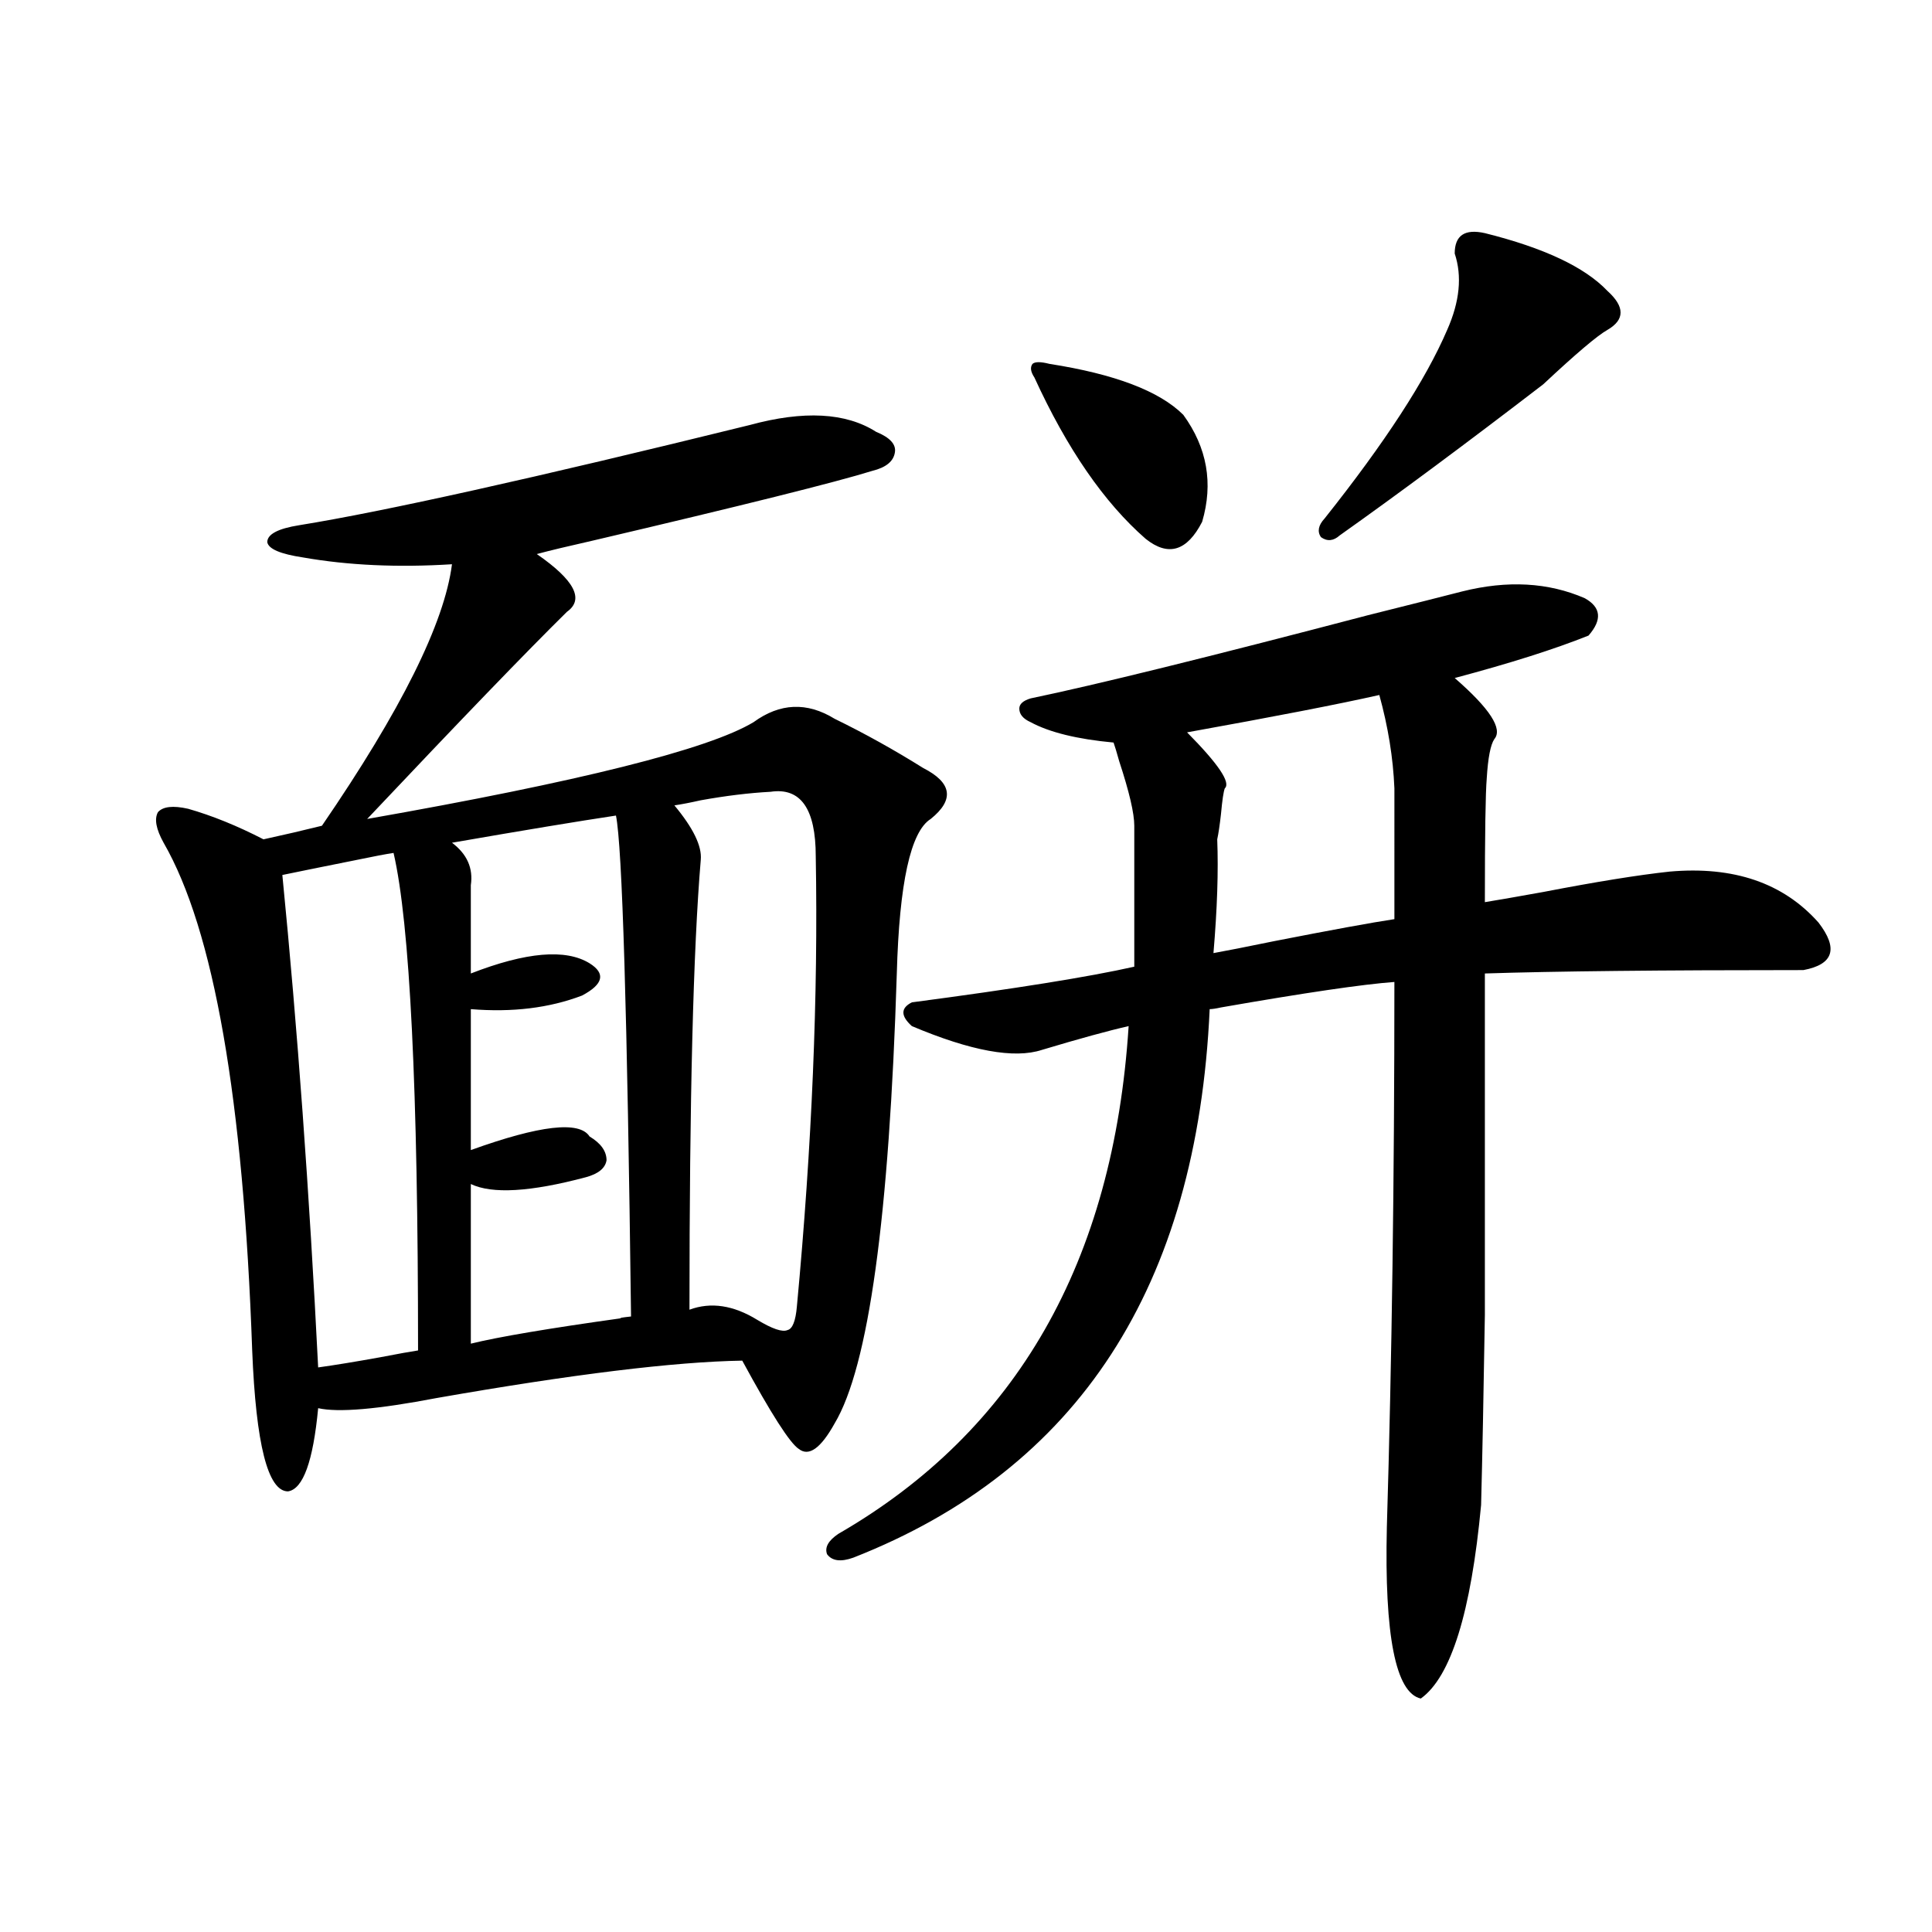
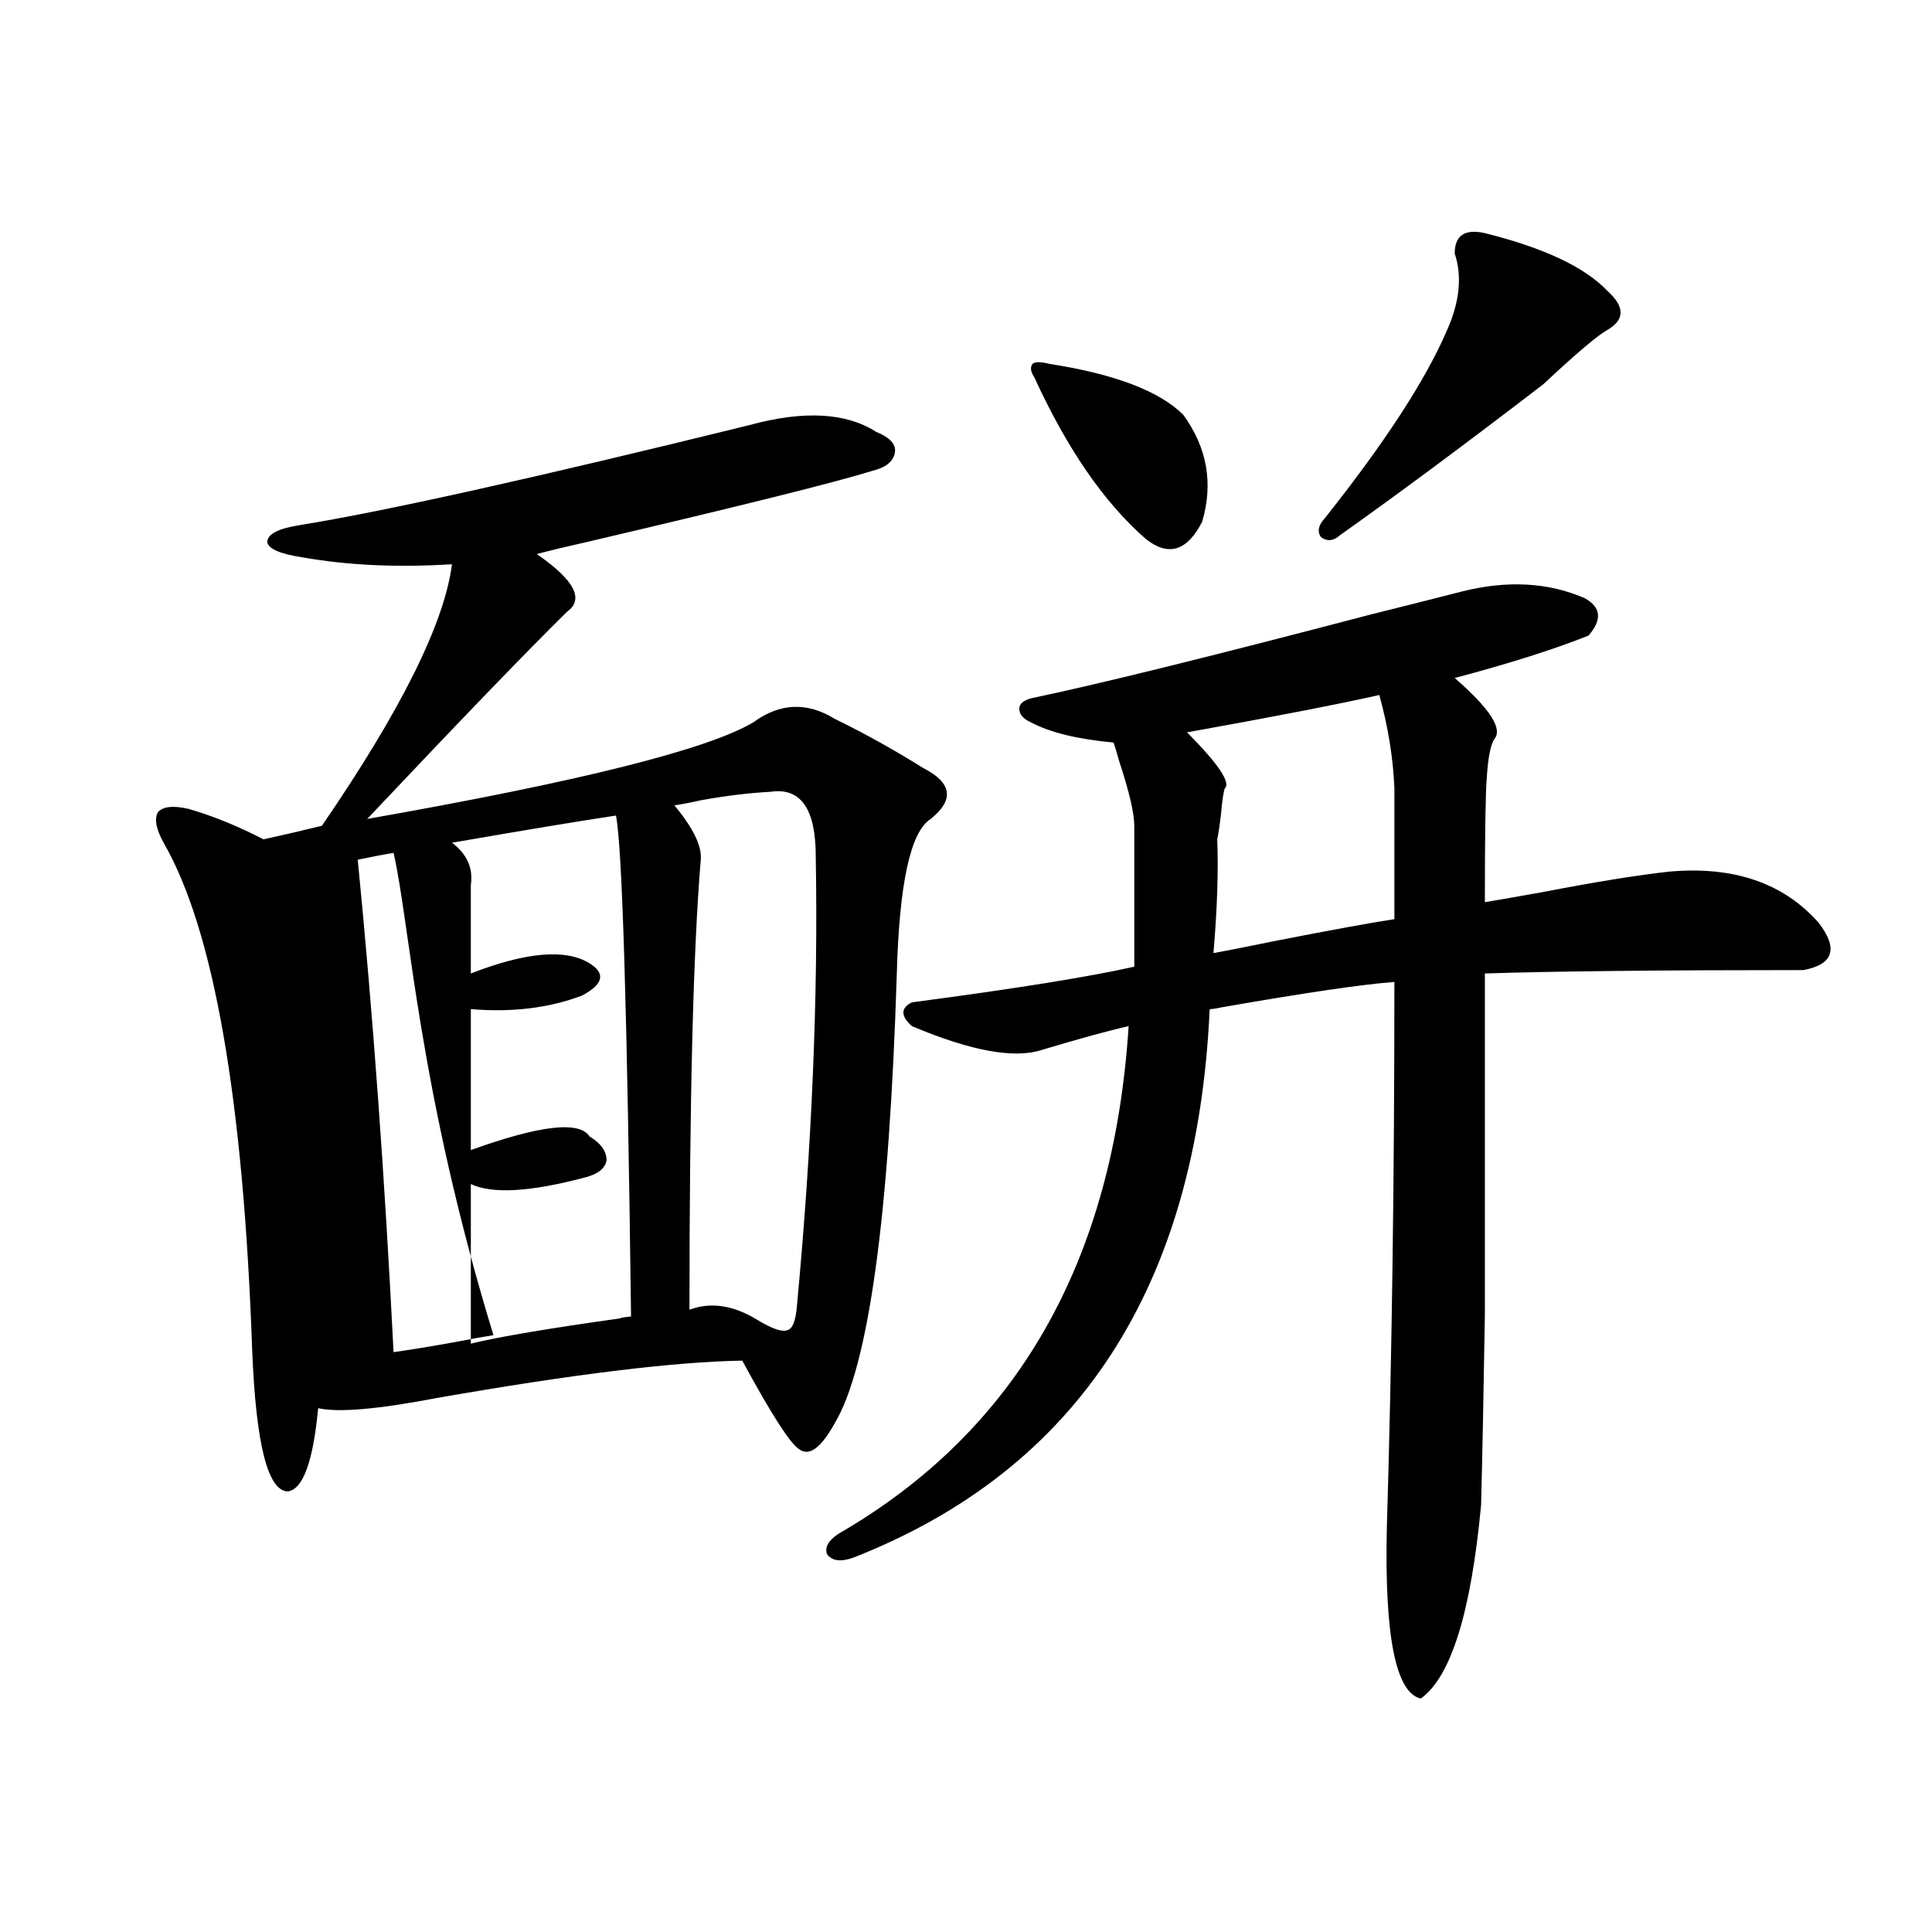
<svg xmlns="http://www.w3.org/2000/svg" version="1.1" id="图层_1" x="0px" y="0px" width="1000px" height="1000px" viewBox="0 0 1000 1000" enable-background="new 0 0 1000 1000" xml:space="preserve">
-   <path d="M464.184,503.871c-3.902,125.985-14.634,203.618-32.194,232.91c-7.164,12.896-13.338,17.29-18.536,13.184  c-4.558-2.925-14.313-18.155-29.268-45.703c-35.121,0.591-87.803,7.031-158.045,19.336c-30.578,5.864-51.065,7.622-61.462,5.273  c-2.606,27.548-7.805,41.899-15.609,43.066c-10.411,0-16.585-24.308-18.536-72.949c-4.558-130.078-19.847-217.667-45.853-262.793  c-3.902-7.031-4.878-12.305-2.927-15.82c2.592-2.925,7.805-3.516,15.609-1.758c12.348,3.516,25.365,8.789,39.023,15.82  c2.592-0.577,7.805-1.758,15.609-3.516c7.149-1.758,12.027-2.925,14.634-3.516c40.975-59.766,63.413-104.878,67.315-135.352  c-27.972,1.758-53.657,0.591-77.071-3.516c-11.707-1.758-17.896-4.395-18.536-7.91c0-4.093,5.519-7.031,16.585-8.789  c43.566-7.031,121.293-24.308,233.165-51.855c27.957-7.608,49.755-6.44,65.364,3.516c7.149,2.938,10.396,6.454,9.756,10.547  c-0.655,4.696-4.558,7.91-11.707,9.668c-18.871,5.864-66.995,17.88-144.387,36.035c-13.018,2.938-22.773,5.273-29.268,7.031  c19.512,13.485,24.71,23.442,15.609,29.883c-20.822,20.517-55.288,56.25-103.412,107.227  c109.906-19.336,176.581-36.035,199.995-50.098c13.658-9.956,27.637-10.547,41.95-1.758c15.609,7.622,30.884,16.122,45.853,25.488  c14.954,7.622,16.25,16.411,3.902,26.367C471.333,430.345,465.479,457.001,464.184,503.871z M203.702,441.469  c-3.902,0.591-10.091,1.758-18.536,3.516c-17.561,3.516-30.578,6.152-39.023,7.91c7.805,79.102,13.979,164.067,18.536,254.883  c8.445-1.167,19.177-2.925,32.194-5.273c9.101-1.758,15.609-2.925,19.512-3.516C216.385,563.637,212.147,477.806,203.702,441.469z   M318.821,422.133c-19.512,2.938-47.804,7.622-84.876,14.063c7.805,5.864,11.052,13.184,9.756,21.973v45.703  c28.612-11.124,49.1-12.882,61.462-5.273c8.445,5.273,7.149,10.849-3.902,16.699c-16.92,6.454-36.097,8.789-57.56,7.031v72.949  c35.762-12.882,56.249-15.229,61.462-7.031c5.854,3.516,8.78,7.622,8.78,12.305c-0.655,4.106-4.237,7.031-10.731,8.789  c-28.627,7.622-48.459,8.789-59.511,3.516v82.617c14.299-3.516,40.319-7.91,78.047-13.184c-1.951,0-0.335-0.288,4.878-0.879  C324.675,524.388,322.068,437.953,318.821,422.133z M398.819,409.828c-11.066,0.591-23.094,2.06-36.097,4.395  c-5.213,1.181-9.756,2.06-13.658,2.637c9.756,11.728,14.299,21.094,13.658,28.125c-3.902,46.294-5.854,123.926-5.854,232.91  c11.052-4.093,22.759-2.335,35.121,5.273c7.805,4.696,13.003,6.454,15.609,5.273c2.592-0.577,4.223-4.683,4.878-12.305  c7.805-83.194,11.052-160.84,9.756-232.91C422.233,418.617,414.429,407.493,398.819,409.828z M756.859,306.117  c23.414-5.851,44.542-4.683,63.413,3.516c8.445,4.696,9.101,11.138,1.951,19.336c-17.561,7.031-40.654,14.364-69.267,21.973  c18.201,15.82,25.03,26.367,20.487,31.641c-1.951,2.938-3.262,9.668-3.902,20.215c-0.655,7.622-0.976,29.004-0.976,64.16  c7.149-1.167,17.226-2.925,30.243-5.273c27.316-5.273,49.1-8.789,65.364-10.547c33.17-2.925,58.855,5.864,77.071,26.367  c10.396,13.485,7.805,21.685-7.805,24.609c-74.145,0-129.112,0.591-164.874,1.758c0,83.208,0,142.095,0,176.66  c-0.655,41.021-1.311,73.828-1.951,98.438c-5.213,55.659-15.609,89.058-31.219,100.195c-13.018-2.938-18.871-32.52-17.561-88.77  c2.592-86.133,3.902-180.176,3.902-282.129c-16.265,1.181-46.188,5.575-89.754,13.184c-2.606,0.591-4.558,0.879-5.854,0.879  c-6.509,143.563-67.971,238.184-184.386,283.887c-6.509,2.349-11.066,1.758-13.658-1.758c-1.311-3.516,0.641-7.031,5.854-10.547  c92.346-53.312,142.436-140.913,150.24-262.793c-10.411,2.349-25.365,6.454-44.877,12.305c-14.313,4.696-36.752,0.591-67.315-12.305  c-5.854-5.273-5.854-9.366,0-12.305c53.322-7.031,91.705-13.184,115.119-18.457v-72.949c0-6.44-2.606-17.578-7.805-33.398  c-1.311-4.683-2.286-7.91-2.927-9.668c-18.871-1.758-33.17-5.273-42.926-10.547c-3.902-1.758-5.854-4.093-5.854-7.031  c0-2.335,1.951-4.093,5.854-5.273c33.811-7.031,92.025-21.382,174.63-43.066C731.494,312.571,747.744,308.466,756.859,306.117z   M543.206,188.344c33.811,5.273,56.904,14.063,69.267,26.367c12.348,17.001,15.609,35.458,9.756,55.371  c-7.805,15.243-17.561,18.169-29.268,8.789c-21.463-18.745-40.654-46.582-57.56-83.496c-1.951-2.925-2.286-5.273-0.976-7.031  C535.722,187.177,538.648,187.177,543.206,188.344z M713.934,359.73c-20.822,4.696-53.992,11.138-99.51,19.336  c16.25,16.411,22.759,26.079,19.512,29.004c-0.655,1.758-1.311,6.152-1.951,13.184c-0.655,5.864-1.311,10.259-1.951,13.184  c0.641,16.411,0,36.035-1.951,58.887c6.494-1.167,16.905-3.214,31.219-6.152c29.908-5.851,50.73-9.668,62.438-11.426V408.07  C721.083,392.25,718.477,376.142,713.934,359.73z M768.566,120.668c30.563,7.622,51.706,17.578,63.413,29.883  c9.101,8.212,9.101,14.941,0,20.215c-5.213,2.938-16.265,12.305-33.17,28.125c-39.679,30.474-74.8,56.552-105.363,78.223  c-3.262,2.938-6.509,3.228-9.756,0.879c-1.951-2.925-1.311-6.152,1.951-9.668c31.219-39.249,52.347-71.769,63.413-97.559  c6.494-14.64,7.805-27.823,3.902-39.551C752.957,121.849,758.155,118.333,768.566,120.668z" />
+   <path d="M464.184,503.871c-3.902,125.985-14.634,203.618-32.194,232.91c-7.164,12.896-13.338,17.29-18.536,13.184  c-4.558-2.925-14.313-18.155-29.268-45.703c-35.121,0.591-87.803,7.031-158.045,19.336c-30.578,5.864-51.065,7.622-61.462,5.273  c-2.606,27.548-7.805,41.899-15.609,43.066c-10.411,0-16.585-24.308-18.536-72.949c-4.558-130.078-19.847-217.667-45.853-262.793  c-3.902-7.031-4.878-12.305-2.927-15.82c2.592-2.925,7.805-3.516,15.609-1.758c12.348,3.516,25.365,8.789,39.023,15.82  c2.592-0.577,7.805-1.758,15.609-3.516c7.149-1.758,12.027-2.925,14.634-3.516c40.975-59.766,63.413-104.878,67.315-135.352  c-27.972,1.758-53.657,0.591-77.071-3.516c-11.707-1.758-17.896-4.395-18.536-7.91c0-4.093,5.519-7.031,16.585-8.789  c43.566-7.031,121.293-24.308,233.165-51.855c27.957-7.608,49.755-6.44,65.364,3.516c7.149,2.938,10.396,6.454,9.756,10.547  c-0.655,4.696-4.558,7.91-11.707,9.668c-18.871,5.864-66.995,17.88-144.387,36.035c-13.018,2.938-22.773,5.273-29.268,7.031  c19.512,13.485,24.71,23.442,15.609,29.883c-20.822,20.517-55.288,56.25-103.412,107.227  c109.906-19.336,176.581-36.035,199.995-50.098c13.658-9.956,27.637-10.547,41.95-1.758c15.609,7.622,30.884,16.122,45.853,25.488  c14.954,7.622,16.25,16.411,3.902,26.367C471.333,430.345,465.479,457.001,464.184,503.871z M203.702,441.469  c-3.902,0.591-10.091,1.758-18.536,3.516c7.805,79.102,13.979,164.067,18.536,254.883  c8.445-1.167,19.177-2.925,32.194-5.273c9.101-1.758,15.609-2.925,19.512-3.516C216.385,563.637,212.147,477.806,203.702,441.469z   M318.821,422.133c-19.512,2.938-47.804,7.622-84.876,14.063c7.805,5.864,11.052,13.184,9.756,21.973v45.703  c28.612-11.124,49.1-12.882,61.462-5.273c8.445,5.273,7.149,10.849-3.902,16.699c-16.92,6.454-36.097,8.789-57.56,7.031v72.949  c35.762-12.882,56.249-15.229,61.462-7.031c5.854,3.516,8.78,7.622,8.78,12.305c-0.655,4.106-4.237,7.031-10.731,8.789  c-28.627,7.622-48.459,8.789-59.511,3.516v82.617c14.299-3.516,40.319-7.91,78.047-13.184c-1.951,0-0.335-0.288,4.878-0.879  C324.675,524.388,322.068,437.953,318.821,422.133z M398.819,409.828c-11.066,0.591-23.094,2.06-36.097,4.395  c-5.213,1.181-9.756,2.06-13.658,2.637c9.756,11.728,14.299,21.094,13.658,28.125c-3.902,46.294-5.854,123.926-5.854,232.91  c11.052-4.093,22.759-2.335,35.121,5.273c7.805,4.696,13.003,6.454,15.609,5.273c2.592-0.577,4.223-4.683,4.878-12.305  c7.805-83.194,11.052-160.84,9.756-232.91C422.233,418.617,414.429,407.493,398.819,409.828z M756.859,306.117  c23.414-5.851,44.542-4.683,63.413,3.516c8.445,4.696,9.101,11.138,1.951,19.336c-17.561,7.031-40.654,14.364-69.267,21.973  c18.201,15.82,25.03,26.367,20.487,31.641c-1.951,2.938-3.262,9.668-3.902,20.215c-0.655,7.622-0.976,29.004-0.976,64.16  c7.149-1.167,17.226-2.925,30.243-5.273c27.316-5.273,49.1-8.789,65.364-10.547c33.17-2.925,58.855,5.864,77.071,26.367  c10.396,13.485,7.805,21.685-7.805,24.609c-74.145,0-129.112,0.591-164.874,1.758c0,83.208,0,142.095,0,176.66  c-0.655,41.021-1.311,73.828-1.951,98.438c-5.213,55.659-15.609,89.058-31.219,100.195c-13.018-2.938-18.871-32.52-17.561-88.77  c2.592-86.133,3.902-180.176,3.902-282.129c-16.265,1.181-46.188,5.575-89.754,13.184c-2.606,0.591-4.558,0.879-5.854,0.879  c-6.509,143.563-67.971,238.184-184.386,283.887c-6.509,2.349-11.066,1.758-13.658-1.758c-1.311-3.516,0.641-7.031,5.854-10.547  c92.346-53.312,142.436-140.913,150.24-262.793c-10.411,2.349-25.365,6.454-44.877,12.305c-14.313,4.696-36.752,0.591-67.315-12.305  c-5.854-5.273-5.854-9.366,0-12.305c53.322-7.031,91.705-13.184,115.119-18.457v-72.949c0-6.44-2.606-17.578-7.805-33.398  c-1.311-4.683-2.286-7.91-2.927-9.668c-18.871-1.758-33.17-5.273-42.926-10.547c-3.902-1.758-5.854-4.093-5.854-7.031  c0-2.335,1.951-4.093,5.854-5.273c33.811-7.031,92.025-21.382,174.63-43.066C731.494,312.571,747.744,308.466,756.859,306.117z   M543.206,188.344c33.811,5.273,56.904,14.063,69.267,26.367c12.348,17.001,15.609,35.458,9.756,55.371  c-7.805,15.243-17.561,18.169-29.268,8.789c-21.463-18.745-40.654-46.582-57.56-83.496c-1.951-2.925-2.286-5.273-0.976-7.031  C535.722,187.177,538.648,187.177,543.206,188.344z M713.934,359.73c-20.822,4.696-53.992,11.138-99.51,19.336  c16.25,16.411,22.759,26.079,19.512,29.004c-0.655,1.758-1.311,6.152-1.951,13.184c-0.655,5.864-1.311,10.259-1.951,13.184  c0.641,16.411,0,36.035-1.951,58.887c6.494-1.167,16.905-3.214,31.219-6.152c29.908-5.851,50.73-9.668,62.438-11.426V408.07  C721.083,392.25,718.477,376.142,713.934,359.73z M768.566,120.668c30.563,7.622,51.706,17.578,63.413,29.883  c9.101,8.212,9.101,14.941,0,20.215c-5.213,2.938-16.265,12.305-33.17,28.125c-39.679,30.474-74.8,56.552-105.363,78.223  c-3.262,2.938-6.509,3.228-9.756,0.879c-1.951-2.925-1.311-6.152,1.951-9.668c31.219-39.249,52.347-71.769,63.413-97.559  c6.494-14.64,7.805-27.823,3.902-39.551C752.957,121.849,758.155,118.333,768.566,120.668z" />
</svg>